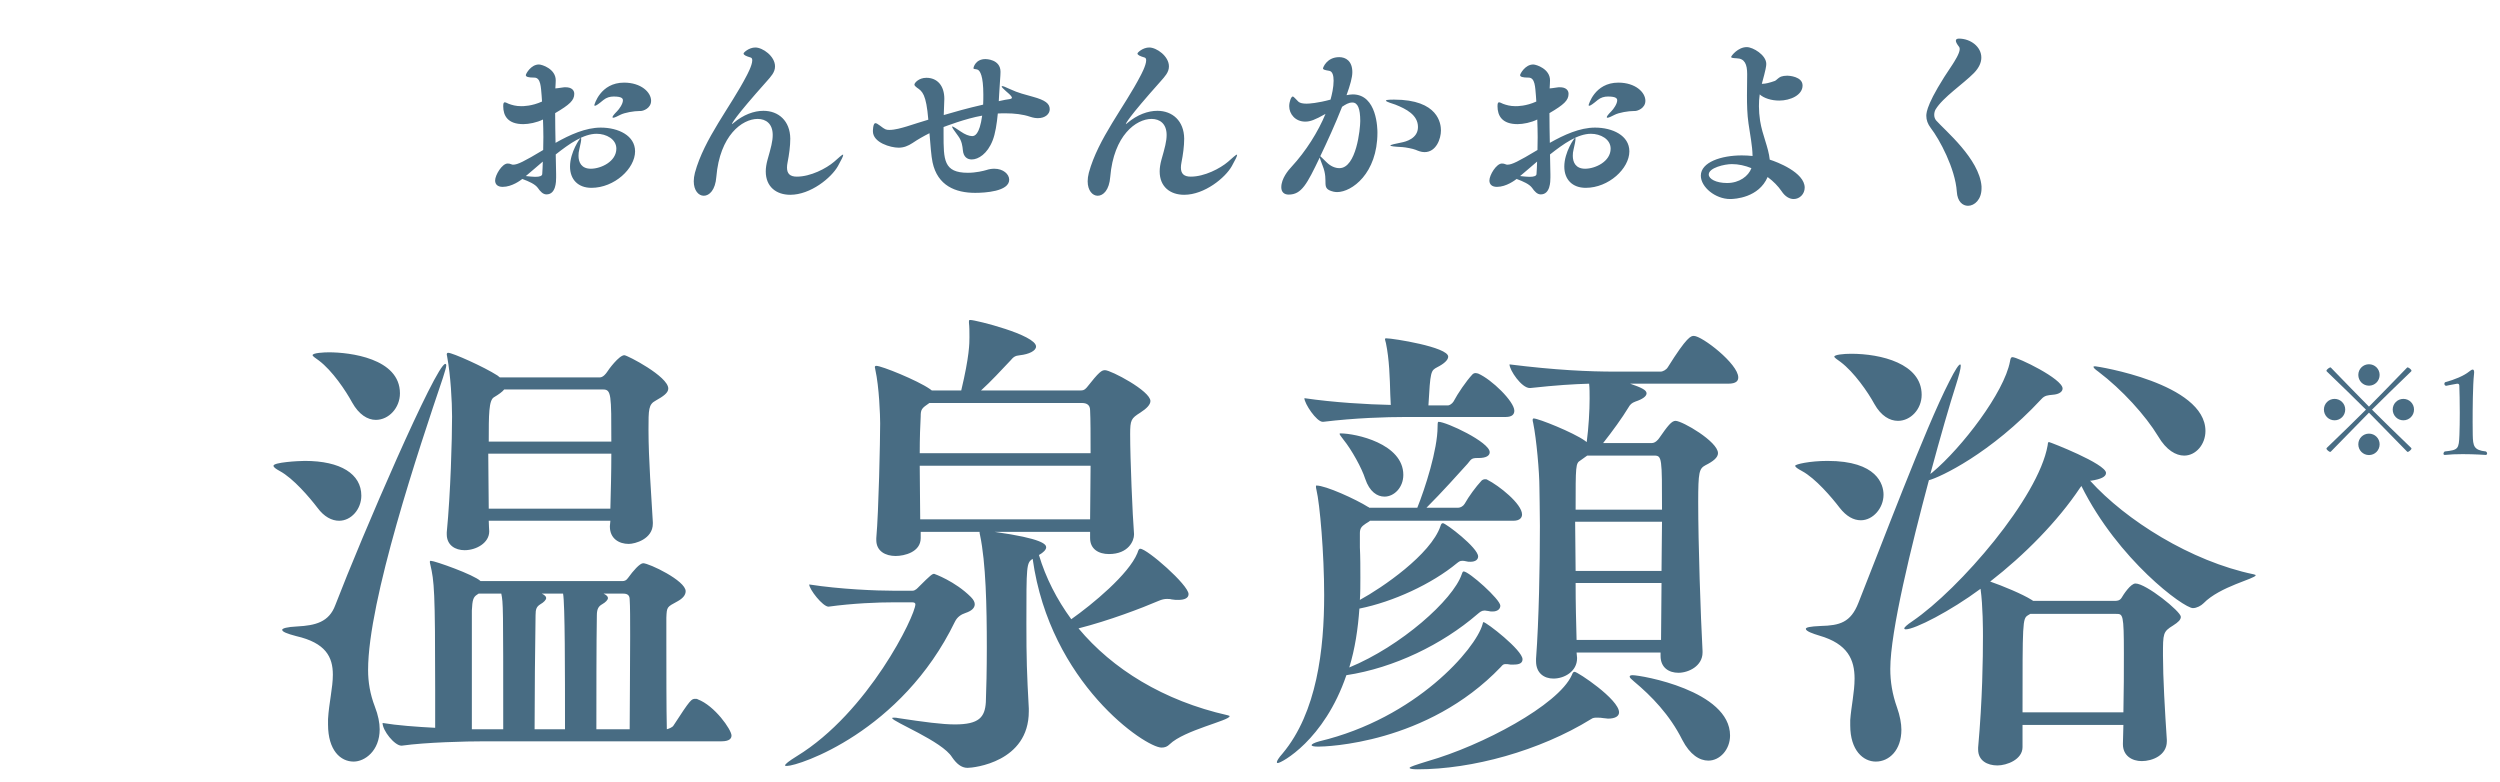
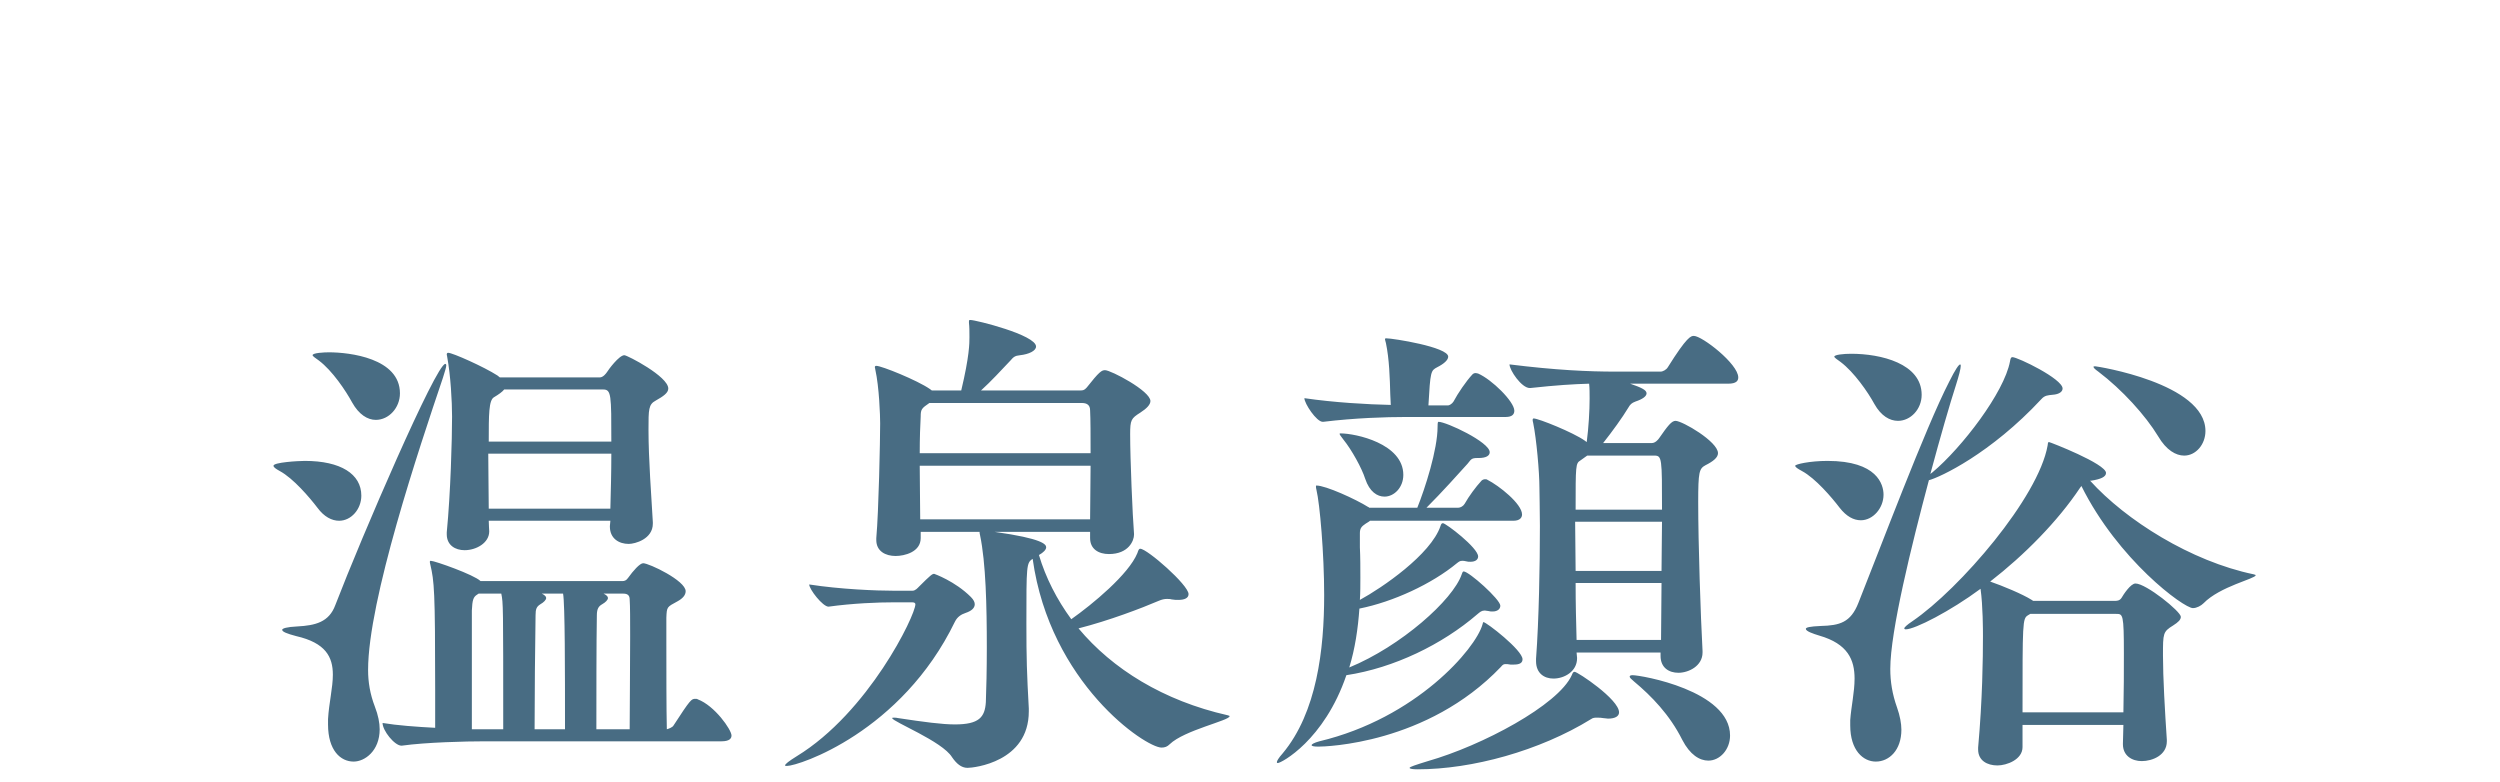
<svg xmlns="http://www.w3.org/2000/svg" width="259" height="81" viewBox="0 0 259 81" fill="none">
  <mask id="mask0_1431_7" style="mask-type:alpha" maskUnits="userSpaceOnUse" x="0" y="0" width="259" height="81">
    <rect width="259" height="81" fill="#D9D9D9" />
  </mask>
  <g mask="url(#mask0_1431_7)">
    <path d="M74.734 76.8H50.184C48.284 76.8 44.134 76.9 41.634 77.25H41.584C40.884 77.25 39.634 75.7 39.634 74.9C41.134 75.15 43.134 75.3 45.084 75.4V71.55C45.084 61.05 44.984 60.25 44.584 58.5C44.534 58.35 44.534 58.25 44.534 58.2C44.534 58.1 44.584 58.1 44.634 58.1C45.034 58.1 49.134 59.55 49.784 60.2H64.484C64.684 60.2 64.884 60.15 65.084 59.85C65.584 59.15 66.284 58.35 66.634 58.35C67.234 58.35 71.034 60.15 71.034 61.25C71.034 61.65 70.734 62 70.184 62.3C69.084 62.9 69.084 62.85 69.034 64V66.45C69.034 69.25 69.034 73.55 69.084 75.55C69.284 75.5 69.684 75.35 69.784 75.15C71.534 72.45 71.634 72.4 72.034 72.4C72.134 72.4 72.234 72.4 72.284 72.45C74.034 73.1 75.784 75.6 75.784 76.2C75.784 76.5 75.584 76.8 74.734 76.8ZM67.634 54.1V54.25C67.634 55.85 65.784 56.35 65.134 56.35C64.134 56.35 63.184 55.8 63.184 54.55V54.5L63.234 53.95H50.634C50.634 54.45 50.684 54.8 50.684 55.05C50.684 56.25 49.334 57 48.134 57C47.184 57 46.284 56.5 46.284 55.35V55.15C46.684 51.05 46.834 45.45 46.834 43.15C46.834 41.6 46.684 38.9 46.334 37C46.334 36.9 46.284 36.8 46.284 36.75C46.284 36.6 46.334 36.55 46.434 36.55C46.884 36.55 50.134 38 51.534 38.9L51.784 39.1H62.134C62.484 39.1 62.784 38.7 62.884 38.55C63.034 38.3 64.134 36.8 64.684 36.8C64.984 36.8 69.234 39 69.234 40.25C69.234 40.7 68.734 41.05 67.934 41.5C67.184 41.9 67.184 42.4 67.184 44.55C67.184 47.5 67.484 51.5 67.634 54.1ZM33.984 75.05V74.5C34.084 72.8 34.484 71.25 34.484 69.9C34.484 68.05 33.734 66.6 30.684 65.9C29.734 65.65 29.234 65.45 29.234 65.25C29.234 65.1 29.734 64.95 30.784 64.9C32.684 64.8 34.084 64.45 34.734 62.7C37.484 55.55 45.184 37.7 46.134 37.7C46.184 37.7 46.234 37.75 46.234 37.85C46.234 38.05 46.084 38.5 45.884 39.15C43.434 46.4 38.134 62.2 38.134 69.4C38.134 70.65 38.334 71.9 38.834 73.2C39.184 74.1 39.334 74.9 39.334 75.55C39.334 77.8 37.784 78.9 36.634 78.9C35.284 78.9 33.984 77.75 33.984 75.05ZM63.334 47H50.584C50.584 49 50.634 51.1 50.634 52.7H63.234C63.284 50.85 63.334 48.9 63.334 47ZM62.484 40.35H52.234C52.034 40.6 51.684 40.85 51.184 41.15C50.634 41.45 50.634 42.95 50.634 45.75H63.334C63.334 40.9 63.334 40.35 62.484 40.35ZM61.784 75.55H65.234C65.234 73.6 65.284 69.2 65.284 65.9C65.284 64.2 65.284 62.8 65.234 62.1C65.234 61.7 65.034 61.5 64.584 61.5H62.534C62.834 61.65 62.984 61.8 62.984 61.95C62.984 62.15 62.734 62.4 62.384 62.6C62.034 62.8 61.834 63.05 61.834 63.75C61.784 66.5 61.784 72.6 61.784 75.55ZM48.884 75.55H52.134C52.134 62.55 52.134 62.5 51.934 61.5H49.584L49.434 61.6C49.034 61.85 48.934 62.15 48.884 63.25V75.55ZM55.384 75.55H58.534C58.534 69.55 58.534 62.55 58.334 61.5H56.134C56.434 61.65 56.584 61.8 56.584 61.95C56.584 62.15 56.334 62.4 55.984 62.6C55.584 62.85 55.484 63.1 55.484 63.75C55.434 66.45 55.384 72.6 55.384 75.55ZM38.934 43.5C38.084 43.5 37.184 42.95 36.484 41.7C35.834 40.5 34.434 38.4 33.034 37.35C32.684 37.1 32.384 36.9 32.384 36.8C32.384 36.55 33.634 36.5 34.084 36.5C36.184 36.5 41.434 37.1 41.434 40.75C41.434 42.25 40.284 43.5 38.934 43.5ZM35.134 53.95C34.384 53.95 33.584 53.55 32.884 52.6C32.084 51.55 30.384 49.55 28.984 48.8C28.534 48.55 28.334 48.4 28.334 48.25C28.334 47.9 30.884 47.75 31.584 47.75C35.284 47.75 37.434 49.1 37.434 51.35C37.434 52.75 36.384 53.95 35.134 53.95ZM127.184 74.1C127.334 74.15 127.384 74.15 127.384 74.2C127.384 74.65 122.684 75.65 121.184 77.1C120.934 77.35 120.684 77.45 120.334 77.45C118.684 77.45 108.784 70.8 106.984 57.9C106.334 58.3 106.334 58.6 106.334 64.6C106.334 68.25 106.384 69.75 106.584 73.4V73.7C106.584 78.95 100.884 79.55 100.234 79.55C99.584 79.55 99.084 79.1 98.634 78.45C97.634 76.8 92.434 74.75 92.434 74.4C92.434 74.35 92.484 74.35 92.634 74.35C92.734 74.35 92.884 74.35 93.084 74.4C95.734 74.8 97.584 75.05 98.934 75.05C101.434 75.05 102.034 74.3 102.134 72.75C102.184 71.5 102.234 69.35 102.234 67.1C102.234 62.8 102.134 58.3 101.534 55.45C101.484 55.3 101.484 55.15 101.484 55.1H95.384V55.75C95.384 57.2 93.684 57.6 92.784 57.6C91.734 57.6 90.784 57.1 90.784 55.95V55.75C91.034 52.95 91.184 45.6 91.184 43.85C91.184 43.05 91.084 40.1 90.684 38.3C90.684 38.2 90.634 38.1 90.634 38.05C90.634 37.95 90.684 37.9 90.784 37.9C91.334 37.9 95.034 39.4 96.334 40.3L96.534 40.45H99.584C100.434 36.9 100.434 35.55 100.434 34.95C100.434 34.4 100.434 33.85 100.384 33.45V33.3C100.384 33.15 100.434 33.15 100.534 33.15C101.084 33.15 107.334 34.7 107.334 35.9C107.334 36.35 106.584 36.7 105.684 36.8C105.134 36.85 104.984 37 104.684 37.35C103.734 38.35 102.684 39.5 101.634 40.45H111.934C112.134 40.45 112.334 40.45 112.584 40.15C113.884 38.5 114.134 38.35 114.484 38.35C115.084 38.35 119.184 40.5 119.184 41.55C119.184 41.9 118.834 42.3 118.134 42.75C117.184 43.35 117.084 43.5 117.084 45C117.084 47.55 117.334 53.45 117.484 55.3V55.4C117.484 56 116.934 57.4 114.884 57.4C113.834 57.4 112.934 56.9 112.934 55.75V55.1H103.034C108.034 55.8 108.384 56.4 108.384 56.7C108.384 56.95 108.084 57.25 107.634 57.5C108.334 59.85 109.484 62.1 110.984 64.15C113.184 62.6 116.934 59.5 117.834 57.3C117.934 57 117.984 56.85 118.134 56.85C118.834 56.85 123.134 60.6 123.134 61.55C123.134 61.95 122.734 62.15 122.084 62.15C121.884 62.15 121.634 62.15 121.384 62.1C121.234 62.05 121.034 62.05 120.884 62.05C120.634 62.05 120.384 62.1 120.034 62.25C118.284 63 114.884 64.3 111.734 65.1C115.234 69.3 120.534 72.6 127.184 74.1ZM112.984 48.25H95.284C95.284 50.15 95.334 52.2 95.334 53.8H112.934C112.934 52.25 112.984 50.2 112.984 48.25ZM100.584 61.85C100.884 62.15 100.984 62.4 100.984 62.6C100.984 63 100.634 63.3 100.034 63.5C99.584 63.65 99.184 63.9 98.934 64.4C93.384 75.85 82.734 79.35 81.534 79.35C81.384 79.35 81.334 79.35 81.334 79.3C81.334 79.15 81.734 78.85 82.534 78.35C89.984 73.8 94.834 63.75 94.834 62.6C94.834 62.45 94.684 62.4 94.484 62.4H92.634C90.934 62.4 88.384 62.5 85.834 62.85C85.234 62.85 83.834 61.05 83.834 60.55C87.034 61.05 90.784 61.2 92.634 61.2H94.534C94.834 61.2 95.084 60.9 95.184 60.8C96.434 59.55 96.584 59.45 96.784 59.45C96.784 59.45 98.934 60.2 100.584 61.85ZM112.984 46.95C112.984 45.1 112.984 43.45 112.934 42.5C112.934 41.95 112.584 41.75 112.084 41.75H96.284C95.484 42.3 95.384 42.4 95.384 43.15C95.334 44 95.284 45.4 95.284 46.95H112.984ZM172.034 67.6H163.334L163.384 68.15V68.2C163.384 69.55 162.084 70.3 160.934 70.3C159.984 70.3 159.134 69.75 159.134 68.5V68.25C159.434 64.25 159.534 58.5 159.534 54.5C159.534 52.7 159.484 51.25 159.484 50.5C159.484 48.95 159.184 45.5 158.834 43.8C158.784 43.65 158.784 43.55 158.784 43.5C158.784 43.4 158.834 43.35 158.884 43.35C159.384 43.35 162.984 44.8 164.184 45.65L164.384 45.8C164.584 44.3 164.684 42.5 164.684 41.3C164.684 40.75 164.684 40.2 164.634 39.75C162.984 39.8 161.284 39.9 158.534 40.2H158.484C157.634 40.2 156.384 38.35 156.384 37.75C161.184 38.35 164.584 38.5 167.384 38.5H172.034C172.284 38.5 172.634 38.3 172.784 38.05C174.784 34.85 175.184 34.8 175.484 34.8C176.334 34.8 180.084 37.7 180.084 39.1C180.084 39.45 179.884 39.75 179.034 39.75H168.884C170.034 40.15 170.584 40.4 170.584 40.75C170.584 41.05 170.184 41.35 169.434 41.6C169.034 41.75 168.884 41.9 168.684 42.25C168.084 43.25 167.034 44.7 166.084 45.9H171.134C171.484 45.9 171.784 45.55 171.884 45.4C172.784 44.1 173.184 43.6 173.584 43.6C174.284 43.6 177.984 45.75 177.984 46.95C177.984 47.4 177.484 47.8 176.684 48.2C176.034 48.55 175.934 48.9 175.934 52C175.934 56.3 176.184 63.8 176.384 67.45V67.6C176.384 69 174.934 69.7 173.884 69.7C172.934 69.7 172.034 69.2 172.034 67.95V67.6ZM141.784 52.55H141.834V52.6H146.834C147.634 50.6 148.934 46.6 148.934 44.2C148.934 43.7 148.984 43.7 149.034 43.7C149.834 43.7 154.334 45.8 154.334 46.85C154.334 47.2 153.984 47.45 153.184 47.45H153.034C152.384 47.45 152.384 47.65 152.034 48.05C151.084 49.1 149.434 50.95 147.784 52.6H151.084C151.284 52.6 151.584 52.45 151.734 52.2C152.184 51.4 152.884 50.45 153.484 49.8C153.584 49.7 153.734 49.65 153.834 49.65C153.934 49.65 154.034 49.65 154.084 49.7C155.284 50.3 157.684 52.2 157.684 53.3C157.684 53.6 157.484 53.95 156.784 53.95H141.934C141.834 54.05 141.634 54.15 141.484 54.25C141.034 54.55 140.884 54.75 140.884 55.25V56.7C140.934 57.75 140.934 58.8 140.934 59.85C140.934 60.6 140.934 61.4 140.884 62.15C143.184 60.9 148.234 57.45 149.234 54.5C149.284 54.35 149.334 54.2 149.484 54.2C149.784 54.2 153.134 56.75 153.134 57.65C153.134 57.95 152.884 58.2 152.334 58.2C152.184 58.2 152.034 58.2 151.884 58.15C151.734 58.1 151.584 58.1 151.484 58.1C151.234 58.1 151.134 58.2 150.934 58.35C148.334 60.5 144.334 62.35 140.834 63.05C140.684 65.15 140.384 67.2 139.784 69.15C145.134 66.95 150.534 62.15 151.434 59.5C151.484 59.35 151.534 59.2 151.634 59.2C152.184 59.2 155.434 62.1 155.434 62.75C155.434 63.1 155.134 63.35 154.634 63.35C154.484 63.35 154.334 63.35 154.184 63.3C154.034 63.3 153.934 63.25 153.834 63.25C153.484 63.25 153.334 63.4 153.034 63.65C149.434 66.75 144.434 69.2 139.484 69.95C137.184 76.7 132.734 79.05 132.384 79.05C132.284 79.05 132.284 79 132.284 78.95C132.284 78.85 132.434 78.55 132.884 78.05C136.434 73.8 137.184 67.25 137.184 61.65C137.184 57.35 136.734 52.2 136.384 50.75C136.334 50.6 136.334 50.45 136.334 50.4C136.334 50.35 136.334 50.3 136.384 50.3C137.334 50.3 140.434 51.7 141.784 52.55ZM153.134 38.7C154.534 39.3 156.884 41.6 156.884 42.55C156.884 42.9 156.684 43.2 155.984 43.2H145.634C143.584 43.2 140.384 43.3 137.084 43.7H137.034C136.384 43.7 135.134 41.8 135.134 41.25C138.184 41.7 141.684 41.9 144.084 41.95C144.084 41.6 144.034 41.2 144.034 40.9C143.984 39.1 143.934 37.25 143.584 35.55C143.534 35.35 143.484 35.2 143.484 35.15C143.484 35.05 143.534 35.05 143.634 35.05C144.284 35.05 150.034 35.95 150.034 36.95C150.034 37.3 149.584 37.7 148.884 38.05C148.234 38.4 148.184 38.45 147.984 42H150.034C150.134 42 150.434 41.85 150.584 41.6C151.034 40.75 151.884 39.5 152.534 38.8C152.634 38.7 152.734 38.65 152.884 38.65C152.984 38.65 153.084 38.7 153.134 38.7ZM163.134 69.6C163.434 69.6 167.734 72.45 167.734 73.8C167.734 74.2 167.334 74.45 166.584 74.45C166.484 74.45 166.284 74.4 166.134 74.4C165.884 74.35 165.684 74.35 165.434 74.35C165.234 74.35 165.034 74.35 164.834 74.5C159.484 77.8 152.484 79.7 146.884 79.7C146.334 79.7 146.034 79.65 146.034 79.55C146.034 79.45 146.634 79.25 147.934 78.85C153.534 77.25 161.434 73.05 162.834 69.95C162.934 69.7 162.984 69.6 163.134 69.6ZM153.684 64.45C153.984 64.45 157.734 67.35 157.734 68.3C157.734 68.65 157.484 68.85 156.834 68.85H156.484C156.234 68.8 156.084 68.8 155.984 68.8C155.784 68.8 155.684 68.85 155.484 69.1C147.834 77.1 137.284 77.35 136.584 77.35C136.134 77.35 135.884 77.3 135.884 77.2C135.884 77.1 136.134 76.95 136.684 76.8C146.734 74.4 152.884 67.2 153.584 64.7C153.634 64.55 153.634 64.45 153.684 64.45ZM163.334 66.3H172.084C172.084 64.5 172.134 62.5 172.134 60.4H163.234C163.234 62.5 163.284 64.5 163.334 66.3ZM164.434 47.2L163.734 47.7C163.234 48 163.234 48.2 163.234 52.8H172.184C172.184 47.45 172.184 47.2 171.384 47.2H164.434ZM163.184 54.05C163.184 55.6 163.234 57.4 163.234 59.15H172.134C172.134 57.4 172.184 55.65 172.184 54.05H163.184ZM169.134 69.95C170.034 69.95 179.234 71.55 179.234 76.2C179.234 77.65 178.184 78.8 176.984 78.8C176.084 78.8 175.084 78.2 174.284 76.65C172.984 74.05 171.084 72.1 169.284 70.6C168.984 70.35 168.834 70.2 168.834 70.1C168.834 70 168.934 69.95 169.134 69.95ZM138.884 44.9C140.434 44.9 145.384 45.95 145.384 49.2C145.384 50.5 144.434 51.45 143.434 51.45C142.684 51.45 141.884 50.95 141.434 49.6C141.084 48.5 140.034 46.6 139.184 45.55C138.934 45.2 138.784 45.05 138.784 44.95C138.784 44.9 138.834 44.9 138.884 44.9ZM233.484 59.5C233.634 59.55 233.684 59.55 233.684 59.6C233.684 59.95 229.984 60.75 228.284 62.5C228.034 62.75 227.584 63 227.184 63C226.234 63 219.434 58 215.634 50.35L215.484 50.55C213.184 54 209.734 57.5 206.184 60.25C207.484 60.7 209.534 61.55 210.484 62.15L210.634 62.25H219.084C219.284 62.25 219.584 62.25 219.784 61.95C219.984 61.6 220.734 60.45 221.234 60.45C222.334 60.45 225.934 63.35 225.934 63.9C225.934 64.2 225.684 64.45 225.134 64.8C224.084 65.45 224.084 65.6 224.084 67.9C224.084 70.2 224.284 73.65 224.484 76.65V76.8C224.484 78.25 222.984 78.85 221.884 78.85C220.884 78.85 219.934 78.3 219.934 77.1V77.05C219.934 76.4 219.984 75.75 219.984 75.1H209.534V77.4C209.534 78.7 207.884 79.3 206.934 79.3C205.884 79.3 204.934 78.8 204.934 77.65V77.45C205.384 72.45 205.434 68.2 205.434 65.9C205.434 65.35 205.434 62.75 205.184 61C202.084 63.3 198.384 65.2 197.434 65.2C197.334 65.2 197.284 65.15 197.284 65.1C197.284 65 197.534 64.75 198.134 64.35C203.034 61 211.184 51.55 212.134 46.15C212.184 45.9 212.134 45.8 212.284 45.8C212.384 45.8 218.184 48.05 218.184 49C218.184 49.4 217.634 49.65 216.634 49.8H216.534C220.234 53.9 226.984 58.15 233.484 59.5ZM208.484 37C209.034 37 213.684 39.25 213.684 40.25C213.684 40.55 213.384 40.85 212.634 40.9C212.184 40.95 211.834 40.95 211.484 41.35C206.234 47 200.984 49.45 199.834 49.75C198.034 56.5 195.834 65.4 195.834 69.3C195.834 70.6 196.034 71.9 196.534 73.3C196.834 74.15 196.984 74.95 196.984 75.6C196.984 77.7 195.734 78.9 194.334 78.9C193.034 78.9 191.684 77.75 191.684 75.15V74.6C191.784 73.2 192.134 71.7 192.134 70.3C192.134 68.35 191.434 66.7 188.484 65.85C187.834 65.65 187.084 65.4 187.084 65.15C187.084 65 187.484 64.9 188.634 64.85C190.584 64.8 191.734 64.5 192.534 62.45C194.734 56.95 199.484 44.3 201.934 39.55C202.584 38.25 202.934 37.75 203.084 37.75C203.084 37.75 203.134 37.8 203.134 37.9C203.134 38.2 202.934 38.95 202.634 39.9C202.034 41.75 201.034 45.2 199.984 49.1L200.184 48.95C203.284 46.35 207.634 40.65 208.234 37.45C208.284 37.15 208.334 37 208.484 37ZM219.984 73.8C220.034 71.6 220.034 69.5 220.034 67.7C220.034 63.6 219.934 63.6 219.234 63.6H210.334L210.084 63.75C209.534 64.1 209.534 64.45 209.534 73.8H219.984ZM217.084 37.95C217.234 37.95 228.484 39.7 228.484 44.65C228.484 46.05 227.484 47.2 226.284 47.2C225.434 47.2 224.434 46.65 223.584 45.2C222.284 43.05 219.834 40.35 217.384 38.5C217.034 38.25 216.884 38.1 216.884 38C216.884 37.95 216.984 37.95 217.084 37.95ZM191.784 36.65C194.834 36.65 199.084 37.65 199.084 40.9C199.084 42.4 197.934 43.6 196.634 43.6C195.784 43.6 194.884 43.1 194.184 41.85C193.534 40.65 192.084 38.55 190.684 37.5C190.334 37.25 190.034 37.05 190.034 36.95C190.034 36.75 190.984 36.65 191.784 36.65ZM189.334 47.75C194.484 47.75 195.134 50.2 195.134 51.25C195.134 52.65 194.034 53.9 192.784 53.9C192.034 53.9 191.284 53.5 190.584 52.6C189.784 51.55 188.084 49.55 186.684 48.8C186.234 48.55 185.984 48.4 185.984 48.25C185.984 48.1 187.484 47.75 189.334 47.75Z" fill="#486C83" />
-     <path d="M245.425 39.956C244.813 39.956 244.321 39.464 244.321 38.84C244.321 38.228 244.813 37.736 245.425 37.736C246.037 37.736 246.529 38.228 246.529 38.84C246.529 39.464 246.037 39.956 245.425 39.956ZM248.989 43.544C248.377 43.544 247.885 43.052 247.885 42.428C247.885 41.816 248.377 41.324 248.989 41.324C249.601 41.324 250.093 41.816 250.093 42.428C250.093 43.052 249.601 43.544 248.989 43.544ZM245.425 42.752C244.249 43.94 243.061 45.152 241.513 46.748C241.477 46.784 241.453 46.82 241.405 46.82C241.309 46.82 241.021 46.592 241.021 46.472C241.021 46.436 241.057 46.4 241.093 46.364C242.701 44.816 243.925 43.628 245.113 42.44C243.925 41.252 242.701 40.064 241.093 38.516C241.045 38.48 241.021 38.444 241.021 38.408C241.021 38.276 241.345 38.06 241.429 38.06C241.453 38.06 241.477 38.072 241.513 38.12C243.061 39.716 244.249 40.94 245.425 42.128C246.601 40.94 247.789 39.716 249.337 38.12C249.373 38.072 249.397 38.06 249.421 38.06C249.541 38.06 249.829 38.288 249.829 38.408C249.829 38.444 249.805 38.48 249.757 38.516C248.149 40.064 246.925 41.252 245.737 42.44C246.925 43.628 248.149 44.816 249.757 46.364C249.793 46.4 249.829 46.436 249.829 46.472C249.829 46.58 249.541 46.82 249.445 46.82C249.397 46.82 249.373 46.784 249.337 46.748C247.789 45.152 246.601 43.94 245.425 42.752ZM241.861 43.544C241.249 43.544 240.757 43.052 240.757 42.428C240.757 41.816 241.249 41.324 241.861 41.324C242.473 41.324 242.965 41.816 242.965 42.428C242.965 43.052 242.473 43.544 241.861 43.544ZM245.425 47.144C244.813 47.144 244.321 46.652 244.321 46.028C244.321 45.416 244.813 44.924 245.425 44.924C246.037 44.924 246.529 45.416 246.529 46.028C246.529 46.652 246.037 47.144 245.425 47.144ZM257.545 46.772C257.629 46.832 257.665 46.904 257.665 46.976C257.665 47.06 257.605 47.132 257.533 47.132C257.533 47.132 256.369 47.048 255.121 47.048C254.485 47.048 253.837 47.072 253.297 47.132C253.285 47.132 253.285 47.132 253.273 47.132C253.189 47.132 253.141 47.072 253.141 47C253.141 46.928 253.189 46.832 253.273 46.772C254.677 46.616 254.737 46.532 254.797 45.056C254.821 44.444 254.833 43.616 254.833 42.788C254.833 41.648 254.809 40.52 254.785 39.944C254.773 39.8 254.701 39.752 254.593 39.752C254.581 39.752 254.569 39.752 254.557 39.752C254.101 39.824 253.429 39.968 253.429 39.968H253.417C253.309 39.968 253.237 39.86 253.237 39.764C253.237 39.692 253.261 39.632 253.321 39.596C254.281 39.344 255.277 38.924 255.805 38.492C255.949 38.372 256.081 38.288 256.177 38.288C256.261 38.288 256.321 38.372 256.321 38.564C256.321 38.612 256.321 38.672 256.309 38.744C256.177 39.884 256.165 42.536 256.165 43.736C256.165 44.24 256.165 44.708 256.177 45.056C256.201 46.208 256.285 46.64 257.545 46.772Z" fill="#486C83" />
-     <path d="M64.654 8.56C66.414 8.56 67.454 9.56 67.454 10.44C67.454 11.22 66.634 11.5 66.374 11.5C66.334 11.5 66.314 11.5 66.274 11.5C65.694 11.5 64.714 11.66 64.254 11.9C64.054 12 63.674 12.2 63.534 12.2C63.474 12.2 63.454 12.18 63.454 12.14C63.454 12.06 63.574 11.88 63.934 11.52C64.154 11.3 64.534 10.76 64.534 10.4C64.534 10.22 64.454 10 63.574 10C63.194 10 62.834 10.1 62.514 10.36C62.034 10.76 61.754 10.96 61.634 10.96C61.594 10.96 61.574 10.94 61.574 10.88C61.574 10.88 62.174 8.56 64.654 8.56ZM62.234 13.22C64.054 13.22 65.794 14.04 65.794 15.68C65.794 17.46 63.654 19.46 61.274 19.46C59.894 19.46 59.054 18.6 59.054 17.26C59.054 15.76 60.094 14.28 60.174 14.28C60.194 14.28 60.214 14.32 60.214 14.4C60.214 14.56 60.154 14.9 60.014 15.48C59.954 15.7 59.934 15.92 59.934 16.14C59.934 16.82 60.234 17.48 61.214 17.48C62.254 17.48 63.854 16.74 63.854 15.4C63.854 14.42 62.814 13.86 61.814 13.86C60.454 13.86 58.994 14.88 57.574 16C57.594 16.72 57.594 17.42 57.614 18.04C57.614 18.16 57.614 18.28 57.614 18.4C57.614 18.82 57.594 20.14 56.614 20.14C56.254 20.14 55.974 19.84 55.714 19.46C55.434 19.08 54.814 18.8 54.114 18.54C53.954 18.66 53.054 19.36 52.074 19.36C51.534 19.36 51.294 19.08 51.294 18.7C51.294 18.14 52.014 16.94 52.594 16.94C52.714 16.94 52.854 16.96 53.034 17.04C53.074 17.06 53.114 17.06 53.174 17.06C53.614 17.06 54.274 16.74 56.274 15.54C56.274 15.1 56.294 14.64 56.294 14.2C56.294 13.58 56.274 12.98 56.254 12.38C55.614 12.7 54.774 12.86 54.214 12.86C52.614 12.86 52.134 12 52.134 11C52.134 10.68 52.194 10.6 52.294 10.6C52.394 10.6 52.534 10.68 52.714 10.76C53.054 10.88 53.434 11 53.994 11C54.214 11 55.094 11 56.154 10.52C56.134 10.32 56.134 10.12 56.114 9.92C56.034 9.04 56.034 8.04 55.354 8.04C54.734 8.04 54.474 7.96 54.474 7.78C54.474 7.66 54.994 6.68 55.834 6.68C56.154 6.68 57.574 7.14 57.574 8.32C57.574 8.54 57.554 8.8 57.534 9.16C57.674 9.16 57.854 9.12 58.314 9.06C58.414 9.04 58.494 9.04 58.594 9.04C59.214 9.04 59.494 9.34 59.494 9.72C59.494 10.4 59.014 10.84 57.514 11.72C57.514 12.74 57.534 13.78 57.554 14.8C59.034 13.96 60.674 13.22 62.234 13.22ZM56.234 16.74C55.614 17.26 55.014 17.8 54.474 18.24C54.874 18.28 55.194 18.32 55.454 18.32C55.934 18.32 56.154 18.22 56.174 18.04C56.214 17.62 56.214 17.18 56.234 16.74ZM86.813 17.2C86.133 18.42 83.973 20.18 81.873 20.18C80.433 20.18 79.333 19.36 79.333 17.76C79.333 17.4 79.393 17 79.513 16.56C79.873 15.3 80.053 14.64 80.053 13.98C80.053 12.82 79.353 12.32 78.493 12.32C76.893 12.32 74.573 14.02 74.213 18.32C74.113 19.68 73.493 20.28 72.913 20.28C72.373 20.28 71.873 19.74 71.873 18.78C71.873 18.52 71.913 18.22 71.993 17.9C72.953 14.36 75.693 11.06 77.353 7.84C77.373 7.8 77.933 6.78 77.933 6.26C77.933 6.1 77.893 6 77.773 5.96C77.293 5.82 77.033 5.7 77.033 5.54C77.033 5.44 77.593 4.92 78.253 4.92C79.013 4.92 80.293 5.82 80.293 6.88C80.293 7.5 79.853 7.94 79.453 8.4C75.973 12.3 75.833 12.8 75.833 12.84C75.833 12.86 75.833 12.86 75.833 12.86C75.853 12.86 75.973 12.76 75.993 12.74C77.013 11.88 78.113 11.48 79.093 11.48C80.653 11.48 81.853 12.52 81.873 14.36C81.873 15.14 81.753 16.02 81.593 16.82C81.553 17.02 81.533 17.2 81.533 17.36C81.533 18 81.853 18.3 82.553 18.3C83.973 18.3 85.593 17.46 86.413 16.76C86.893 16.34 87.233 16.02 87.333 16.02C87.353 16.02 87.353 16.04 87.353 16.06C87.353 16.18 87.193 16.52 86.813 17.2ZM106.993 10.02C108.313 10.38 108.753 10.74 108.753 11.32C108.753 11.8 108.293 12.24 107.533 12.24C107.293 12.24 107.033 12.2 106.733 12.1C105.973 11.84 105.093 11.74 104.173 11.74C103.913 11.74 103.633 11.74 103.373 11.76C103.273 12.82 103.113 13.86 102.833 14.56C102.293 15.94 101.353 16.52 100.673 16.52C100.213 16.52 99.813 16.26 99.753 15.56C99.713 15.16 99.653 14.6 99.273 14.1C98.833 13.5 98.633 13.22 98.633 13.12C98.633 13.1 98.633 13.1 98.653 13.1C98.753 13.1 99.073 13.32 99.553 13.64C99.953 13.92 100.393 14.1 100.713 14.1C100.953 14.1 101.473 14 101.753 11.98C100.013 12.28 97.873 13.12 97.753 13.16C97.753 13.4 97.753 13.64 97.753 13.9C97.753 16.56 97.753 17.9 100.273 17.9C101.113 17.9 101.913 17.7 102.173 17.62C102.473 17.52 102.753 17.48 103.013 17.48C103.933 17.48 104.553 18.04 104.553 18.62C104.553 19.84 102.013 19.98 101.033 19.98C98.993 19.98 97.133 19.24 96.613 16.82C96.473 16.18 96.393 15 96.293 13.8C95.693 14.1 95.093 14.44 94.533 14.82C94.073 15.12 93.633 15.3 93.093 15.3C92.273 15.3 90.433 14.78 90.433 13.6C90.433 13.56 90.433 12.76 90.693 12.76C90.793 12.76 90.933 12.84 91.173 13.02C91.693 13.42 91.793 13.46 92.133 13.46C92.713 13.46 93.393 13.26 93.933 13.1C94.693 12.86 95.433 12.62 96.173 12.4C95.953 9.74 95.553 9.46 94.993 9.08C94.833 8.96 94.733 8.86 94.733 8.76C94.733 8.6 95.173 8.06 95.973 8.06C97.093 8.06 97.833 8.86 97.833 10.24C97.833 10.3 97.833 10.3 97.773 11.92C98.853 11.6 100.193 11.22 101.853 10.84C101.873 10.48 101.873 10.14 101.873 9.8C101.873 7.84 101.533 7.34 101.293 7.22C101.053 7.12 100.853 7.2 100.853 7.06C100.853 6.96 101.073 6.12 102.093 6.12C102.113 6.12 103.653 6.12 103.653 7.44C103.653 7.88 103.573 8.56 103.513 9.76C103.493 9.98 103.493 10.22 103.473 10.48C103.693 10.44 103.913 10.38 104.133 10.34C104.413 10.28 104.653 10.28 104.753 10.22C104.793 10.2 104.833 10.18 104.833 10.12C104.833 10.06 104.793 9.92 104.213 9.44C103.913 9.18 103.773 9.02 103.773 8.96C103.773 8.94 103.793 8.92 103.833 8.92C103.933 8.92 104.173 9.02 104.513 9.18C105.633 9.7 106.133 9.76 106.993 10.02ZM127.622 17.2C126.942 18.42 124.782 20.18 122.682 20.18C121.242 20.18 120.142 19.36 120.142 17.76C120.142 17.4 120.202 17 120.322 16.56C120.682 15.3 120.862 14.64 120.862 13.98C120.862 12.82 120.162 12.32 119.302 12.32C117.702 12.32 115.382 14.02 115.022 18.32C114.922 19.68 114.302 20.28 113.722 20.28C113.182 20.28 112.682 19.74 112.682 18.78C112.682 18.52 112.722 18.22 112.802 17.9C113.762 14.36 116.502 11.06 118.162 7.84C118.182 7.8 118.742 6.78 118.742 6.26C118.742 6.1 118.702 6 118.582 5.96C118.102 5.82 117.842 5.7 117.842 5.54C117.842 5.44 118.402 4.92 119.062 4.92C119.822 4.92 121.102 5.82 121.102 6.88C121.102 7.5 120.662 7.94 120.262 8.4C116.782 12.3 116.642 12.8 116.642 12.84C116.642 12.86 116.642 12.86 116.642 12.86C116.662 12.86 116.782 12.76 116.802 12.74C117.822 11.88 118.922 11.48 119.902 11.48C121.462 11.48 122.662 12.52 122.682 14.36C122.682 15.14 122.562 16.02 122.402 16.82C122.362 17.02 122.342 17.2 122.342 17.36C122.342 18 122.662 18.3 123.362 18.3C124.782 18.3 126.402 17.46 127.222 16.76C127.702 16.34 128.042 16.02 128.142 16.02C128.162 16.02 128.162 16.04 128.162 16.06C128.162 16.18 128.002 16.52 127.622 17.2ZM144.422 10.32C149.042 10.32 149.282 12.84 149.282 13.52C149.282 14.36 148.802 15.76 147.582 15.76C147.222 15.76 146.902 15.62 146.662 15.52C146.362 15.4 145.602 15.26 145.302 15.24C144.422 15.2 144.042 15.14 144.042 15.08C144.042 15 144.502 14.9 145.202 14.76C145.622 14.68 146.902 14.36 146.902 13.16C146.902 11.9 145.662 11.28 144.562 10.84C144.322 10.74 143.582 10.56 143.582 10.42C143.582 10.36 143.802 10.32 144.422 10.32ZM140.142 9.78C142.682 9.78 142.702 13.4 142.702 13.74C142.702 17.98 140.042 19.9 138.522 19.9C138.402 19.9 138.282 19.88 138.162 19.86C136.742 19.52 137.722 18.9 137.022 17.16C136.862 16.74 136.762 16.48 136.722 16.32C135.402 19.08 134.842 20.16 133.502 20.16C133.042 20.16 132.742 19.9 132.742 19.4C132.742 18.5 133.462 17.64 133.802 17.28C135.302 15.66 136.562 13.64 137.322 11.8C136.222 12.42 135.742 12.6 135.222 12.6C134.202 12.6 133.562 11.82 133.562 11C133.562 10.56 133.762 10 133.922 10C134.042 10 134.202 10.24 134.522 10.54C134.682 10.68 134.982 10.74 135.362 10.74C135.622 10.74 136.522 10.68 137.842 10.32C137.982 9.82 138.162 9.06 138.162 8.36C138.162 7.82 138.042 7.4 137.722 7.34C137.262 7.26 137.062 7.22 137.062 7.08C137.062 7.02 137.442 5.92 138.742 5.92C139.422 5.92 140.102 6.32 140.102 7.48C140.102 8.02 139.882 8.8 139.502 9.86C139.722 9.82 139.942 9.78 140.142 9.78ZM140.922 12.54C140.922 11.24 140.662 10.62 140.102 10.62C139.702 10.62 139.382 10.84 139.042 11.06C138.342 12.84 137.482 14.72 136.782 16.18C136.902 16.28 137.122 16.52 137.422 16.8C137.862 17.24 138.342 17.42 138.762 17.42C140.522 17.42 140.922 13.34 140.922 12.54ZM167.662 8.56C169.422 8.56 170.462 9.56 170.462 10.44C170.462 11.22 169.642 11.5 169.382 11.5C169.342 11.5 169.322 11.5 169.282 11.5C168.702 11.5 167.722 11.66 167.262 11.9C167.062 12 166.682 12.2 166.542 12.2C166.482 12.2 166.462 12.18 166.462 12.14C166.462 12.06 166.582 11.88 166.942 11.52C167.162 11.3 167.542 10.76 167.542 10.4C167.542 10.22 167.462 10 166.582 10C166.202 10 165.842 10.1 165.522 10.36C165.042 10.76 164.762 10.96 164.642 10.96C164.602 10.96 164.582 10.94 164.582 10.88C164.582 10.88 165.182 8.56 167.662 8.56ZM165.242 13.22C167.062 13.22 168.802 14.04 168.802 15.68C168.802 17.46 166.662 19.46 164.282 19.46C162.902 19.46 162.062 18.6 162.062 17.26C162.062 15.76 163.102 14.28 163.182 14.28C163.202 14.28 163.222 14.32 163.222 14.4C163.222 14.56 163.162 14.9 163.022 15.48C162.962 15.7 162.942 15.92 162.942 16.14C162.942 16.82 163.242 17.48 164.222 17.48C165.262 17.48 166.862 16.74 166.862 15.4C166.862 14.42 165.822 13.86 164.822 13.86C163.462 13.86 162.002 14.88 160.582 16C160.602 16.72 160.602 17.42 160.622 18.04C160.622 18.16 160.622 18.28 160.622 18.4C160.622 18.82 160.602 20.14 159.622 20.14C159.262 20.14 158.982 19.84 158.722 19.46C158.442 19.08 157.822 18.8 157.122 18.54C156.962 18.66 156.062 19.36 155.082 19.36C154.542 19.36 154.302 19.08 154.302 18.7C154.302 18.14 155.022 16.94 155.602 16.94C155.722 16.94 155.862 16.96 156.042 17.04C156.082 17.06 156.122 17.06 156.182 17.06C156.622 17.06 157.282 16.74 159.282 15.54C159.282 15.1 159.302 14.64 159.302 14.2C159.302 13.58 159.282 12.98 159.262 12.38C158.622 12.7 157.782 12.86 157.222 12.86C155.622 12.86 155.142 12 155.142 11C155.142 10.68 155.202 10.6 155.302 10.6C155.402 10.6 155.542 10.68 155.722 10.76C156.062 10.88 156.442 11 157.002 11C157.222 11 158.102 11 159.162 10.52C159.142 10.32 159.142 10.12 159.122 9.92C159.042 9.04 159.042 8.04 158.362 8.04C157.742 8.04 157.482 7.96 157.482 7.78C157.482 7.66 158.002 6.68 158.842 6.68C159.162 6.68 160.582 7.14 160.582 8.32C160.582 8.54 160.562 8.8 160.542 9.16C160.682 9.16 160.862 9.12 161.322 9.06C161.422 9.04 161.502 9.04 161.602 9.04C162.222 9.04 162.502 9.34 162.502 9.72C162.502 10.4 162.022 10.84 160.522 11.72C160.522 12.74 160.542 13.78 160.562 14.8C162.042 13.96 163.682 13.22 165.242 13.22ZM159.242 16.74C158.622 17.26 158.022 17.8 157.482 18.24C157.882 18.28 158.202 18.32 158.462 18.32C158.942 18.32 159.162 18.22 159.182 18.04C159.222 17.62 159.222 17.18 159.242 16.74ZM186.746 8.86C186.746 9.86 185.466 10.42 184.326 10.42C183.526 10.42 182.746 10.18 182.306 9.78C182.246 10.16 182.226 10.58 182.226 11C182.226 11.48 182.266 11.98 182.346 12.52C182.586 14.02 183.206 15.22 183.346 16.54C184.066 16.76 186.966 17.86 186.966 19.44C186.966 20.1 186.446 20.62 185.826 20.62C185.406 20.62 184.946 20.38 184.566 19.8C184.226 19.3 183.726 18.78 183.126 18.34C182.206 20.48 179.746 20.62 179.246 20.62C177.706 20.62 176.206 19.38 176.206 18.2C176.206 16.8 178.326 16.1 180.446 16.1C180.806 16.1 181.186 16.12 181.566 16.16C181.546 15.06 181.306 13.96 181.146 12.8C181.006 11.84 180.986 10.84 180.986 9.9C180.986 9.16 181.006 8.44 181.006 7.76C181.006 7.72 181.006 7.68 181.006 7.66C181.006 6.66 180.746 6.06 179.926 6.04C179.546 6.02 179.346 6 179.346 5.9C179.346 5.8 180.046 4.88 180.966 4.88C181.606 4.88 182.986 5.7 182.986 6.62C182.986 6.84 182.946 7.16 182.526 8.68C182.566 8.68 182.586 8.68 182.626 8.68C182.886 8.68 183.326 8.58 183.886 8.38C184.006 8.34 184.246 8.04 184.506 7.94C184.666 7.88 184.906 7.84 185.166 7.84C185.326 7.84 186.746 7.92 186.746 8.86ZM181.446 17.42C180.806 17.16 180.106 17 179.426 17C178.666 17 177.026 17.38 177.026 18.08C177.026 18.54 177.786 18.96 178.926 18.96C180.206 18.96 181.146 18.24 181.446 17.42ZM205.286 19.3C205.286 19.38 205.286 19.44 205.286 19.52C205.286 20.66 204.566 21.32 203.886 21.32C203.326 21.32 202.786 20.88 202.726 19.86C202.566 17.46 200.926 14.42 200.026 13.26C199.706 12.84 199.566 12.42 199.566 12C199.566 11.64 199.646 10.56 202.306 6.64C202.466 6.38 203.026 5.54 203.026 5.08C203.026 4.98 203.006 4.92 202.966 4.86C202.746 4.58 202.626 4.36 202.626 4.22C202.626 4.08 202.726 4 202.946 4C204.146 4 205.266 4.84 205.266 5.96C205.266 6.46 205.046 7 204.506 7.56C203.386 8.7 201.286 10.08 200.526 11.34C200.446 11.48 200.386 11.68 200.386 11.9C200.386 12.1 200.446 12.32 200.586 12.48C201.506 13.52 205.066 16.46 205.286 19.3Z" fill="#486C83" />
  </g>
</svg>